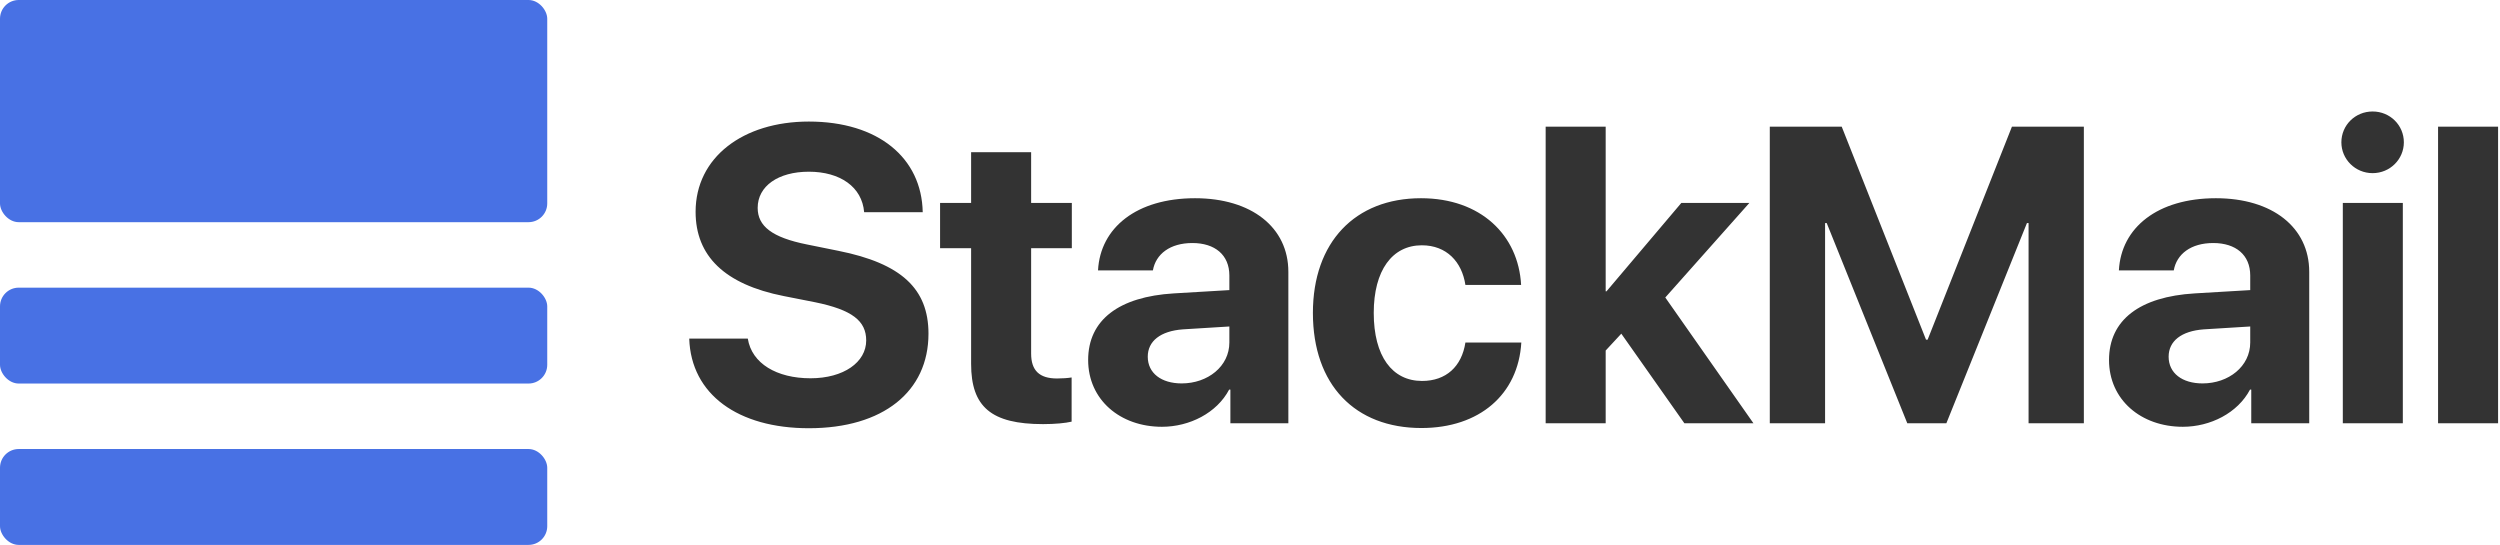
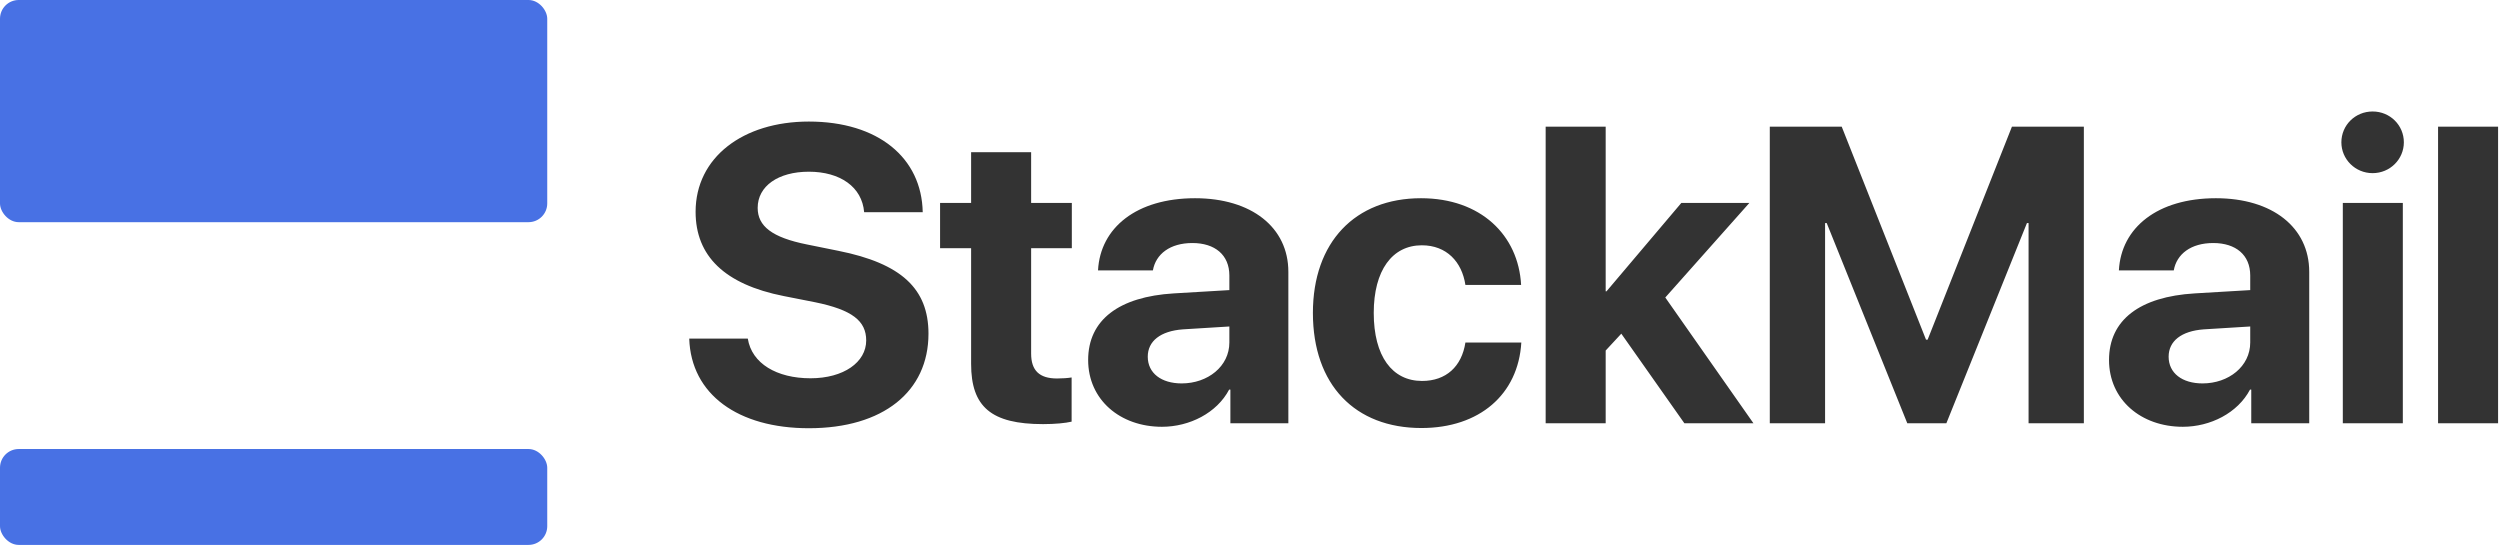
<svg xmlns="http://www.w3.org/2000/svg" width="1069px" height="233px" viewBox="0 0 1069 233" version="1.1">
  <title>stackmail-logo</title>
  <desc>Created with Sketch.</desc>
  <g id="Page-1" stroke="none" stroke-width="1" fill="none" fill-rule="evenodd">
    <g id="Artboard" transform="translate(-177, -161)">
      <g id="stackmail-logo" transform="translate(177, 160)">
        <path d="M345.865,184.109 C377.594,184.109 397.018,168.465 397.018,143.68 C397.018,124.432 385.328,113.621 358.521,108.26 L345.074,105.535 C330.133,102.547 323.98,97.713 323.98,89.891 C323.98,80.574 332.77,74.422 345.865,74.422 C359.225,74.422 368.629,80.926 369.508,91.736 L394.557,91.736 C394.117,68.445 375.484,52.977 345.865,52.977 C317.652,52.977 297.438,68.357 297.438,91.561 C297.438,110.457 309.83,122.586 335.143,127.596 L348.502,130.232 C364.41,133.484 370.387,138.23 370.387,146.58 C370.387,155.896 360.719,162.752 346.568,162.752 C332.154,162.752 321.432,156.424 319.762,145.789 L294.713,145.789 C295.504,169.695 315.631,184.109 345.865,184.109 Z M446.009,182.352 C451.195,182.352 455.589,181.912 458.226,181.297 L458.226,162.4 C456.644,162.664 454.271,162.84 451.986,162.84 C444.427,162.84 440.912,159.412 440.912,152.205 L440.912,107.117 L458.314,107.117 L458.314,87.781 L440.912,87.781 L440.912,66.072 L415.248,66.072 L415.248,87.781 L401.976,87.781 L401.976,107.117 L415.248,107.117 L415.248,156.6 C415.248,174.969 423.861,182.352 446.009,182.352 Z M496.847,183.494 C508.624,183.494 520.314,177.605 525.587,167.586 L526.114,167.586 L526.114,182 L550.9,182 L550.9,117.225 C550.9,98.24 535.167,85.76 510.997,85.76 C486.036,85.76 470.48,98.328 469.513,116.609 L492.98,116.609 C494.21,109.666 500.275,104.92 509.855,104.92 C519.523,104.92 525.675,110.018 525.675,118.807 L525.675,125.047 L501.945,126.453 C478.478,127.859 465.294,137.791 465.294,154.93 C465.294,171.893 478.917,183.494 496.847,183.494 Z M505.284,164.949 C496.583,164.949 490.782,160.555 490.782,153.523 C490.782,146.844 496.232,142.537 505.812,141.834 L525.675,140.604 L525.675,147.459 C525.675,157.654 516.446,164.949 505.284,164.949 Z M607.802,184.021 C632.587,184.021 649.198,169.695 650.516,147.459 L626.61,147.459 C625.028,157.742 618.348,163.895 608.065,163.895 C595.321,163.895 587.411,153.348 587.411,134.803 C587.411,116.609 595.321,105.887 607.977,105.887 C618.524,105.887 625.116,112.918 626.61,122.85 L650.429,122.85 C649.286,101.492 633.114,85.76 607.626,85.76 C579.413,85.76 561.395,104.568 561.395,134.803 C561.395,165.564 579.413,184.021 607.802,184.021 Z M686.588,182 L686.588,150.887 L693.268,143.68 L720.25,182 L749.782,182 L712.077,128.211 L748.024,87.781 L718.932,87.781 L686.94,125.574 L686.588,125.574 L686.588,55.174 L660.924,55.174 L660.924,182 L686.588,182 Z M780.404,182 L780.404,96.395 L781.107,96.395 L815.561,182 L832.26,182 L866.713,96.395 L867.416,96.395 L867.416,182 L891.059,182 L891.059,55.174 L860.297,55.174 L824.262,146.229 L823.559,146.229 L787.523,55.174 L756.762,55.174 L756.762,182 L780.404,182 Z M933.371,183.494 C945.148,183.494 956.837,177.605 962.111,167.586 L962.638,167.586 L962.638,182 L987.423,182 L987.423,117.225 C987.423,98.24 971.691,85.76 947.521,85.76 C922.56,85.76 907.004,98.328 906.037,116.609 L929.504,116.609 C930.734,109.666 936.798,104.92 946.379,104.92 C956.046,104.92 962.199,110.018 962.199,118.807 L962.199,125.047 L938.468,126.453 C915.002,127.859 901.818,137.791 901.818,154.93 C901.818,171.893 915.441,183.494 933.371,183.494 Z M941.808,164.949 C933.107,164.949 927.306,160.555 927.306,153.523 C927.306,146.844 932.755,142.537 942.336,141.834 L962.199,140.604 L962.199,147.459 C962.199,157.654 952.97,164.949 941.808,164.949 Z M1014.53,75.037 C1022.001,75.037 1027.89,69.061 1027.89,61.854 C1027.89,54.559 1022.001,48.67 1014.53,48.67 C1007.06,48.67 1001.171,54.559 1001.171,61.854 C1001.171,69.061 1007.06,75.037 1014.53,75.037 Z M1027.45,182 L1027.45,87.781 L1001.786,87.781 L1001.786,182 L1027.45,182 Z M1068.18,182 L1068.18,55.174 L1042.516,55.174 L1042.516,182 L1068.18,182 Z" id="StackMail" fill="#333333" fill-rule="nonzero" />
        <g id="Group" transform="translate(0, 0.5)" fill="#4871E4">
          <rect id="Rectangle-Copy-2" x="0" y="192.5" width="234" height="41" rx="8" />
-           <rect id="Rectangle-Copy-3" x="0" y="123.5" width="234" height="41" rx="8" />
          <rect id="Rectangle-Copy-4" x="0" y="0.5" width="234" height="95" rx="8" />
        </g>
      </g>
    </g>
  </g>
</svg>